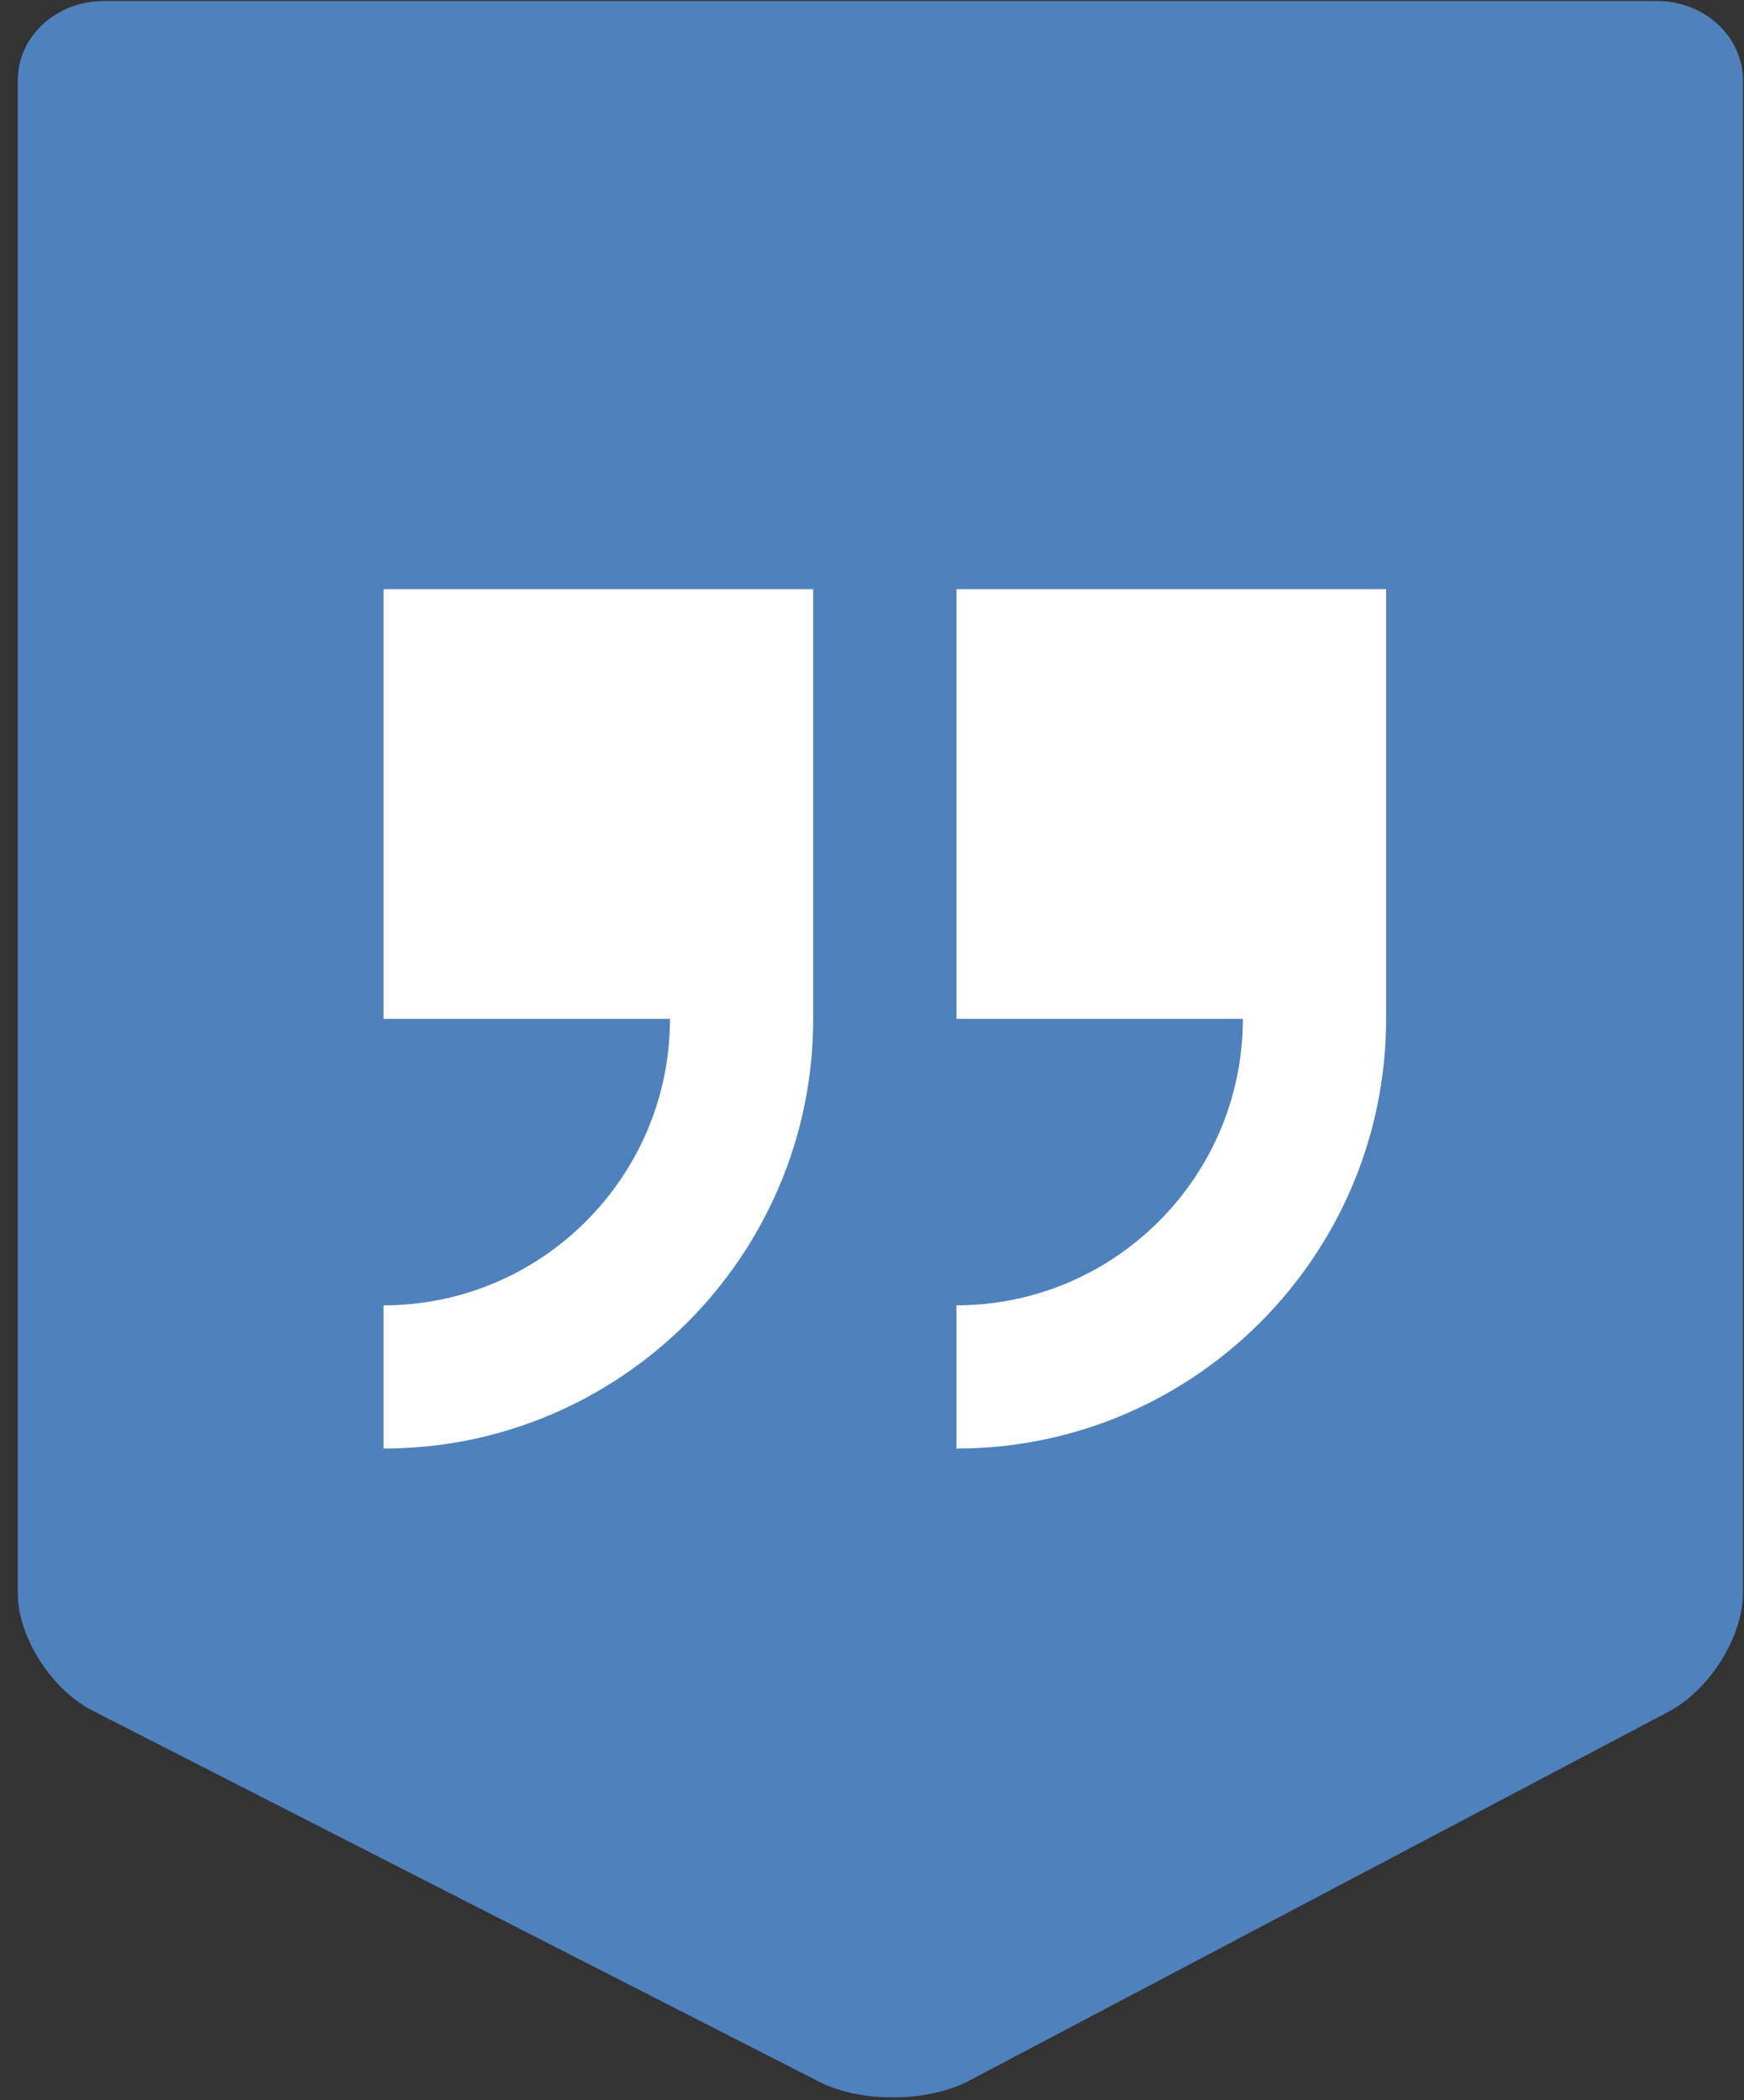
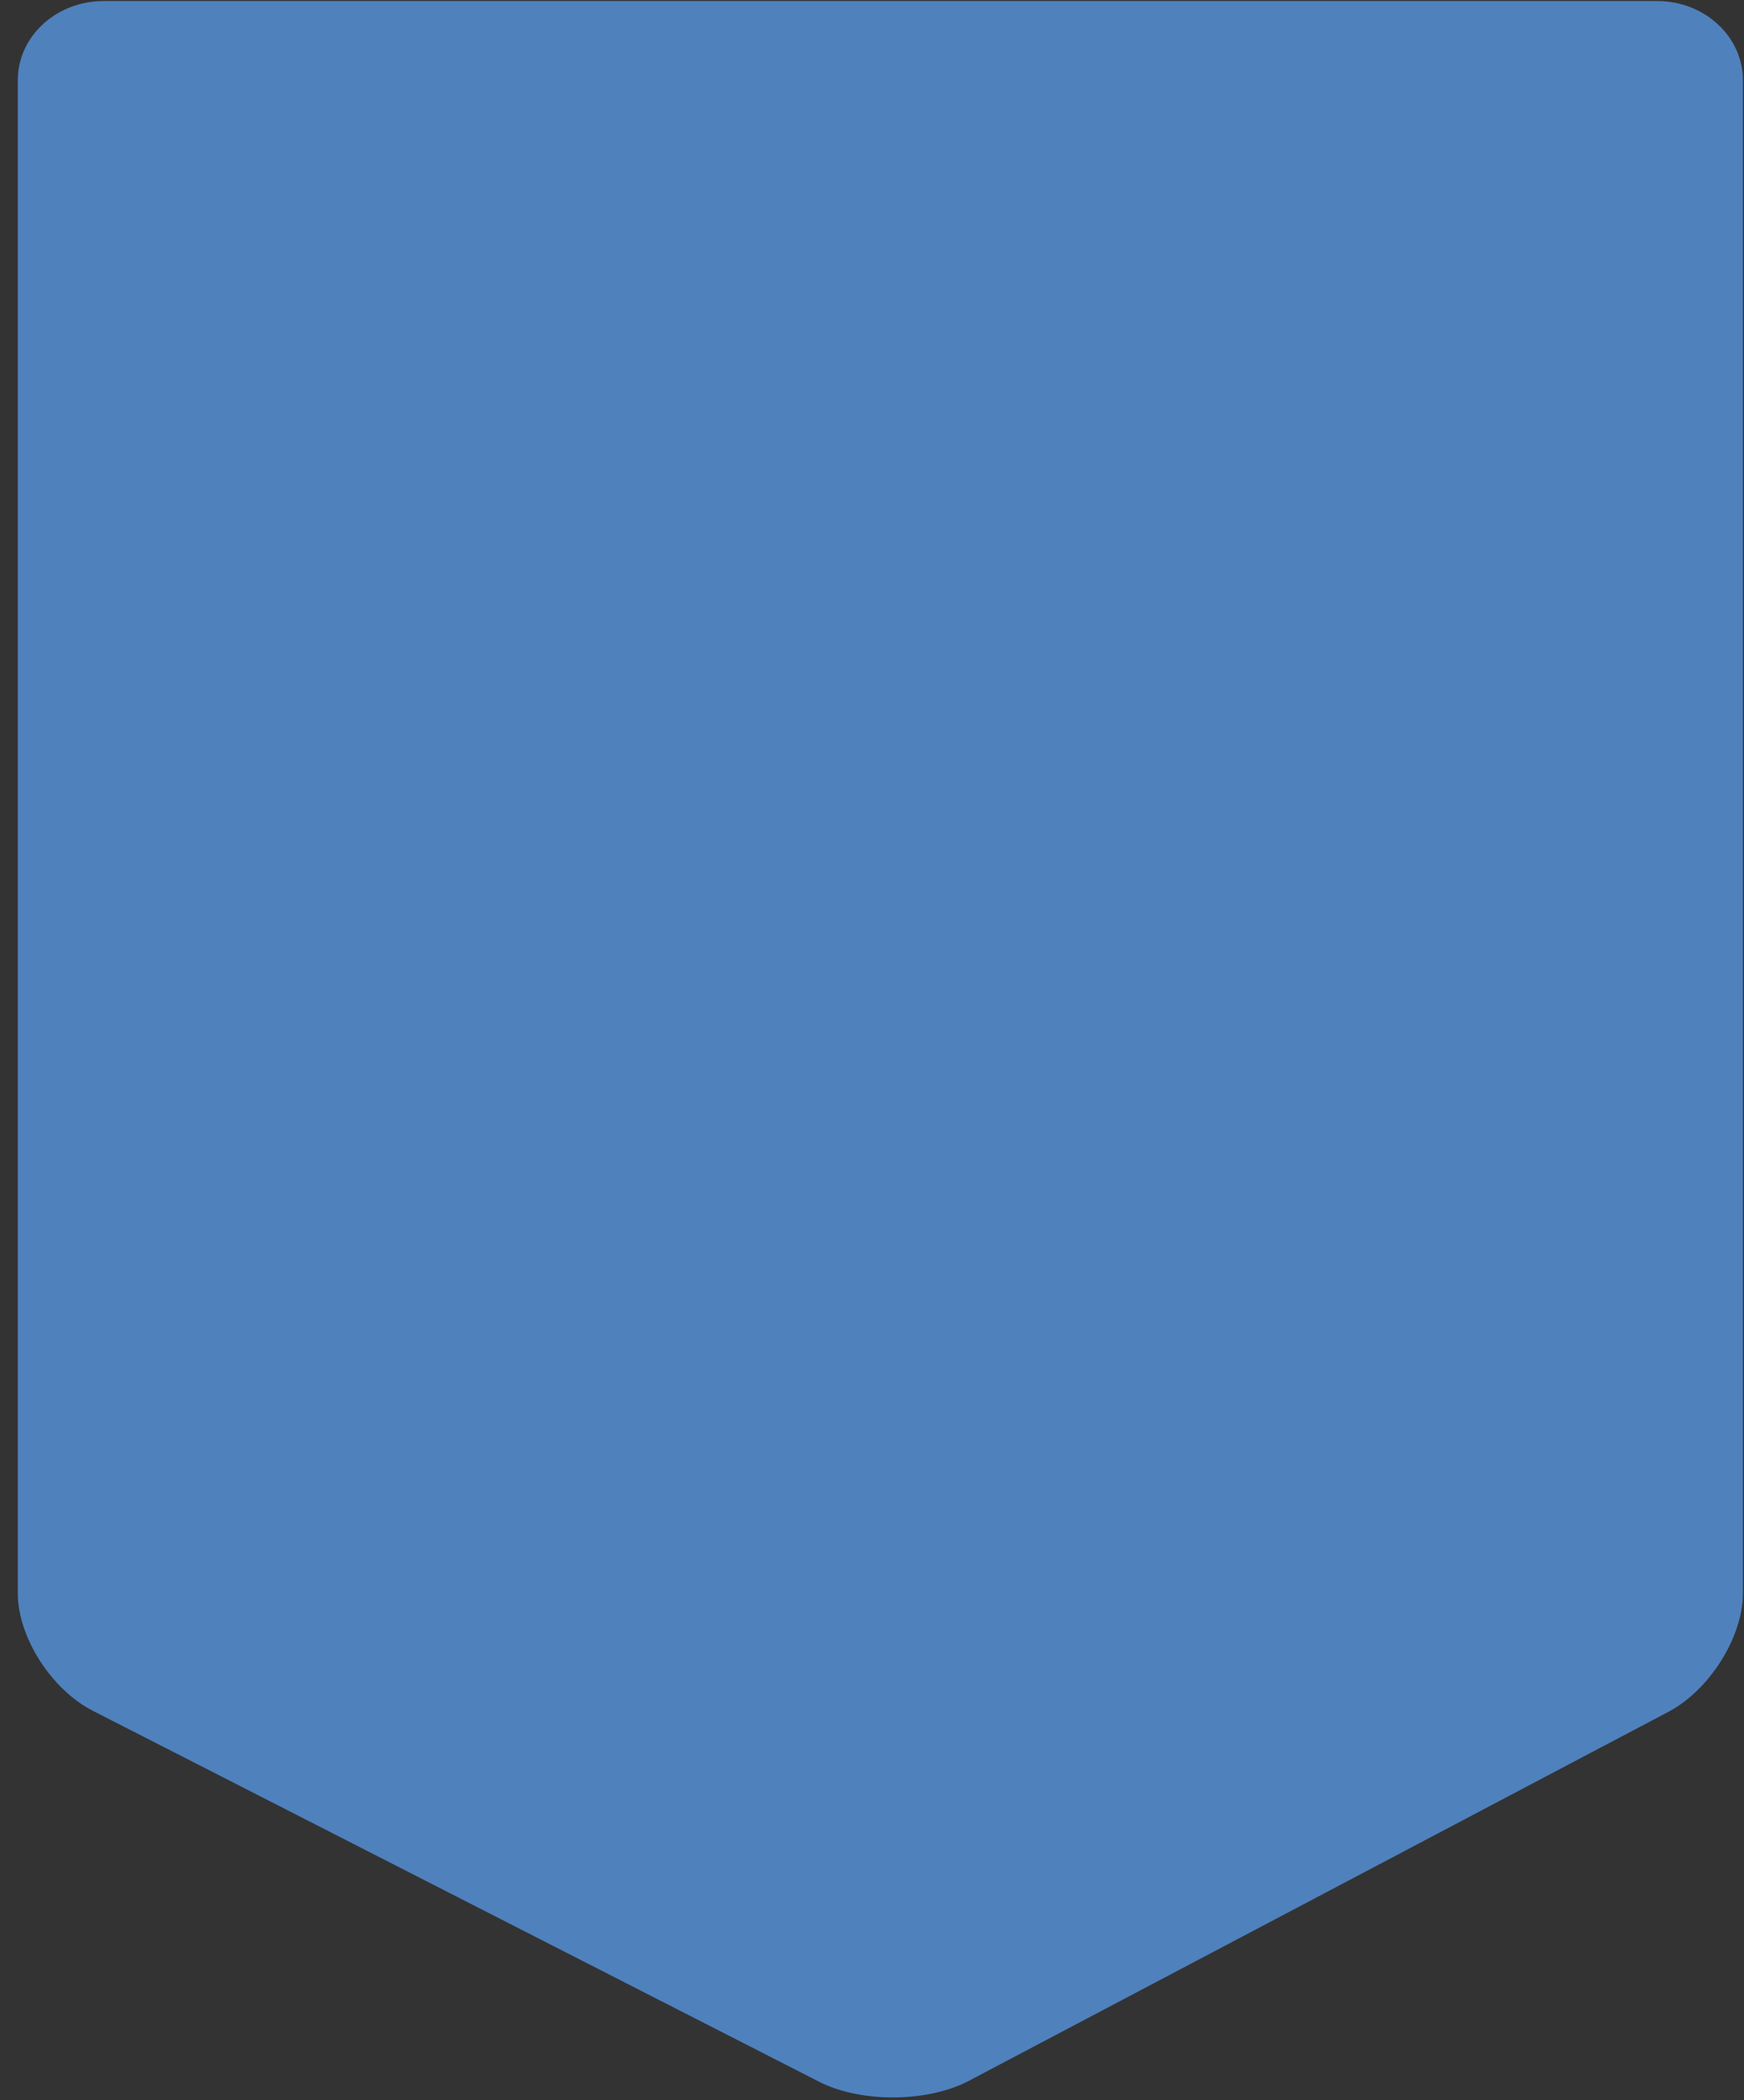
<svg xmlns="http://www.w3.org/2000/svg" width="49" height="59">
  <rect width="100%" height="100%" fill="#333333" stroke="none" />
  <path fill="#4f81bd" d="M2.911.029C1.58.029.5 1.024.5 2.252v42.511c0 1.228.944 2.706 2.11 3.3l20.408 10.422c1.165.595 3.046.583 4.203-.027l19.655-10.367c1.156-.61 2.093-2.1 2.093-3.328V2.252c0-1.228-1.08-2.224-2.412-2.223z" />
-   <path fill="#fff" d="M26.872 16.552v12.071h8.048c0 4.438-3.61 8.048-8.048 8.048v4.024c6.657 0 12.072-5.415 12.072-12.072V16.552zM10.776 28.623h8.048c0 4.438-3.61 8.048-8.048 8.048v4.024c6.657 0 12.072-5.415 12.072-12.072V16.552H10.776z" />
</svg>